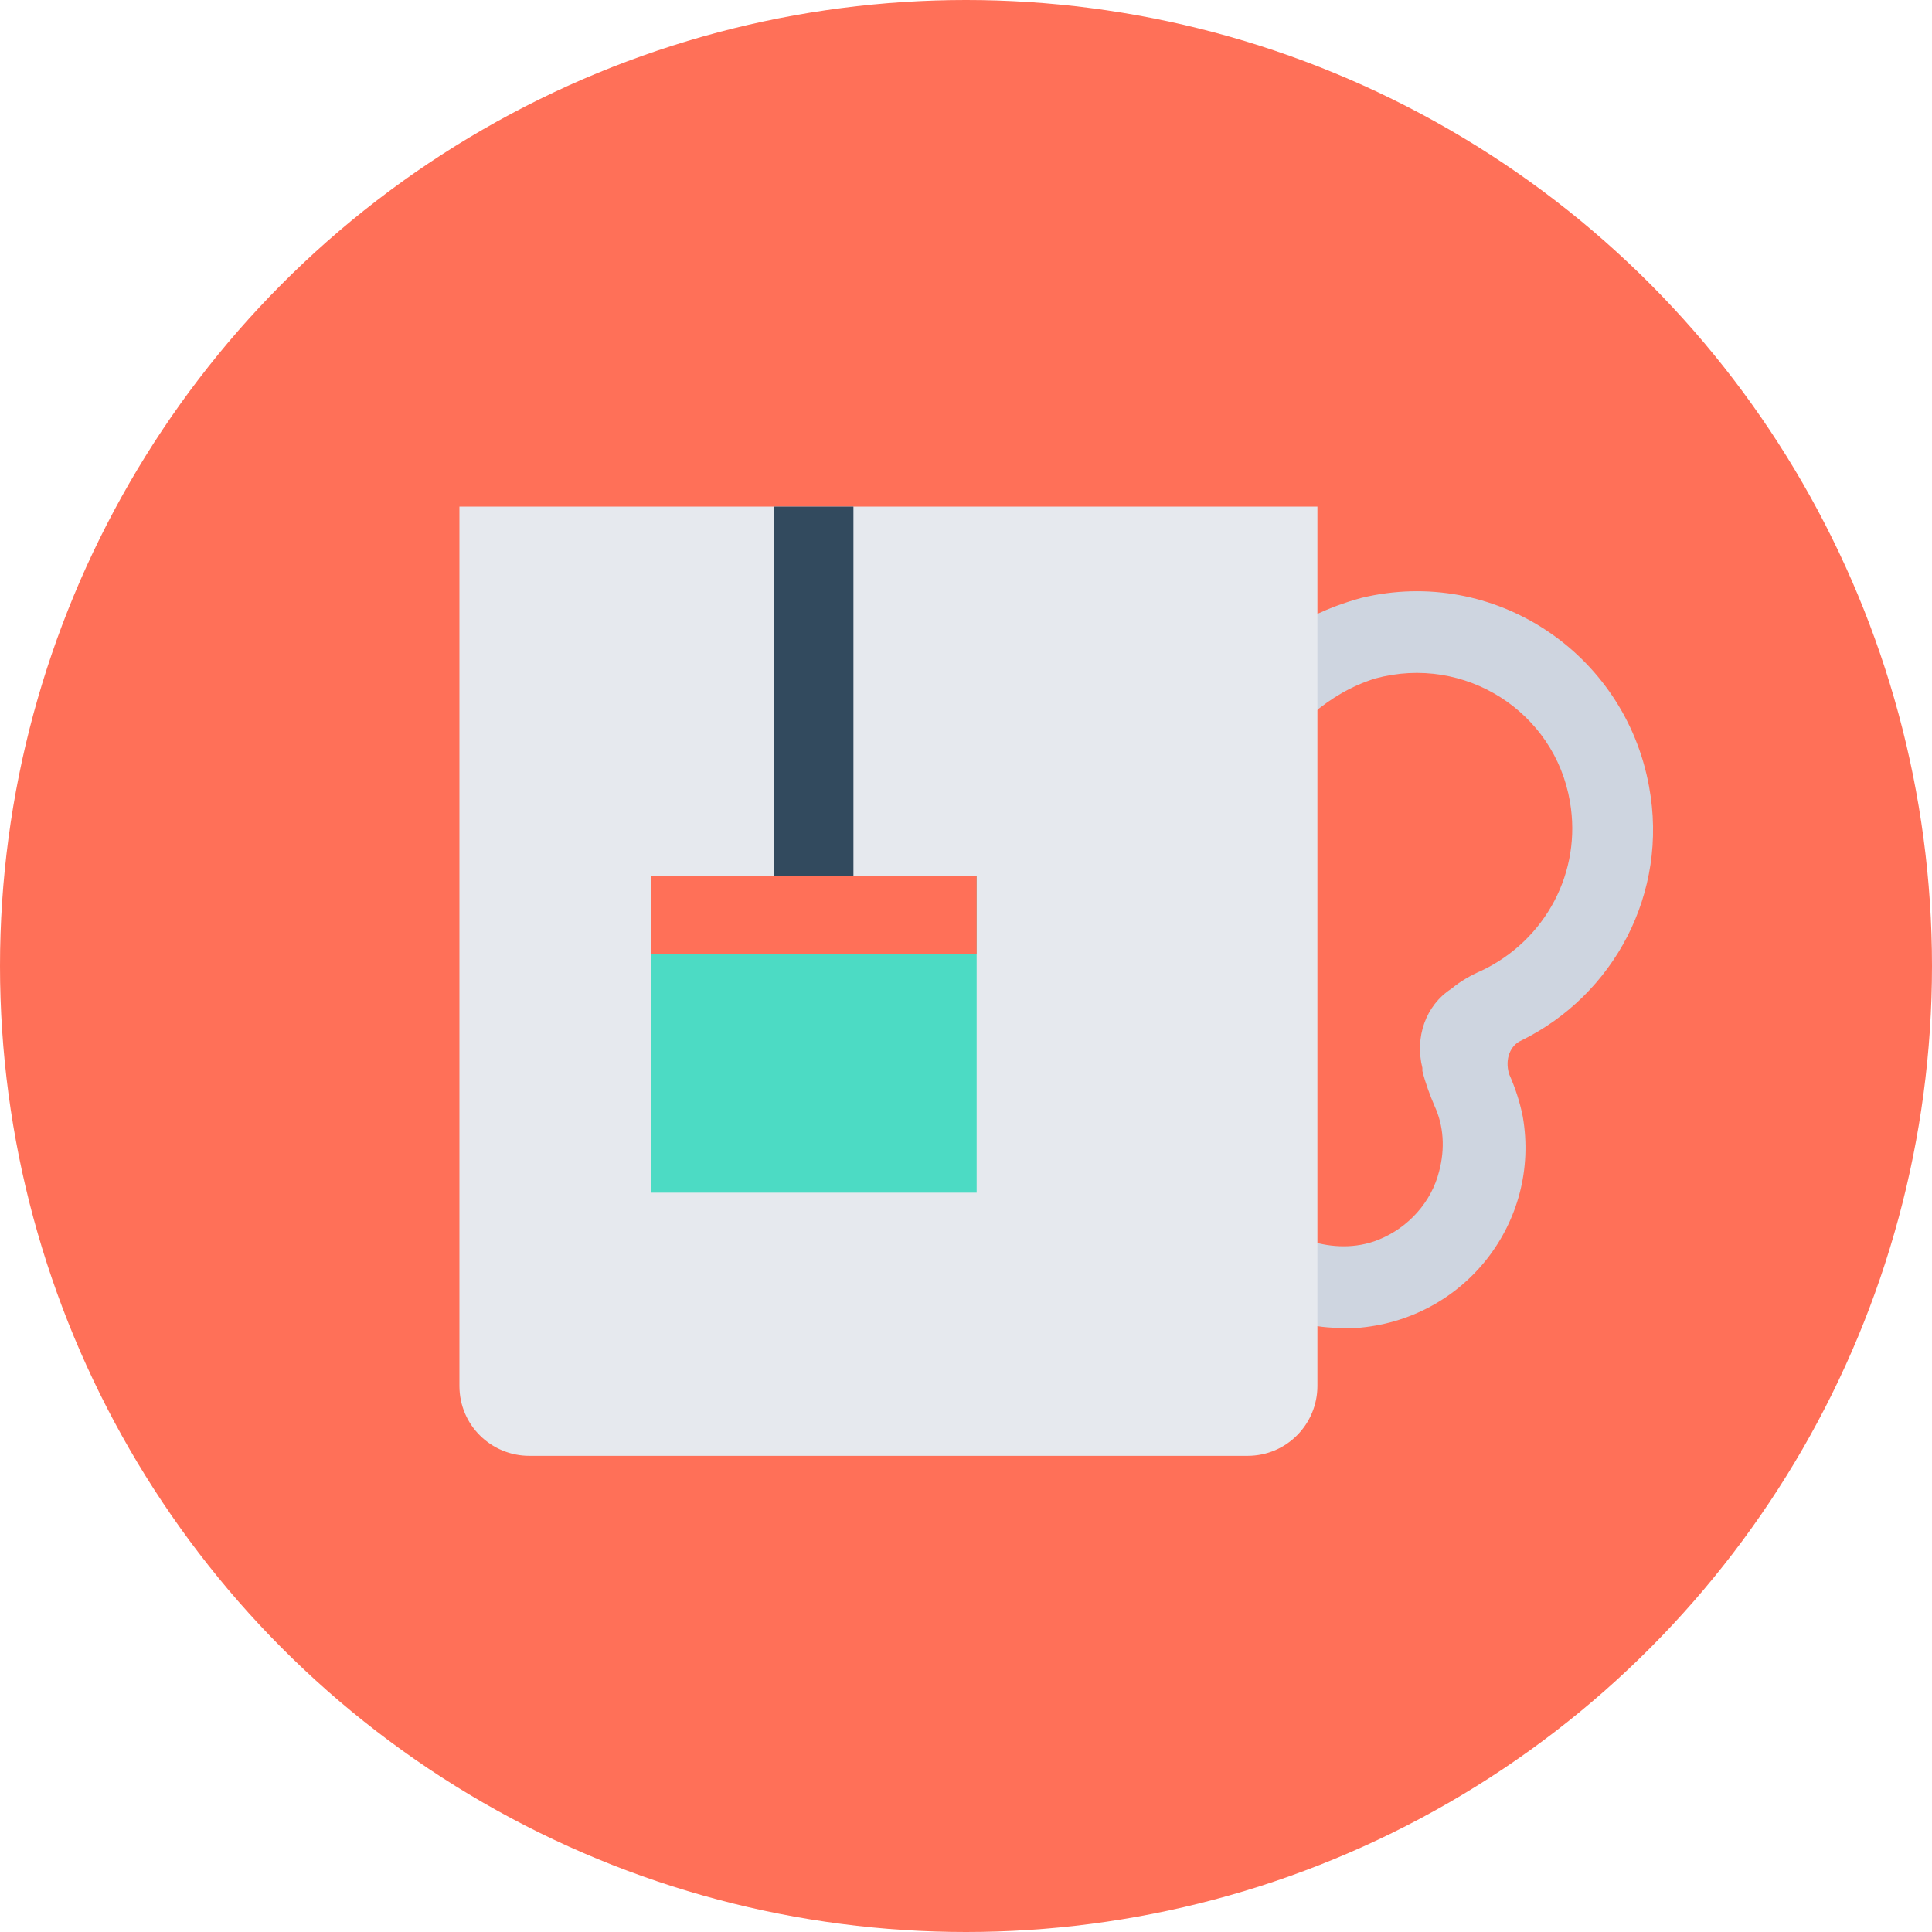
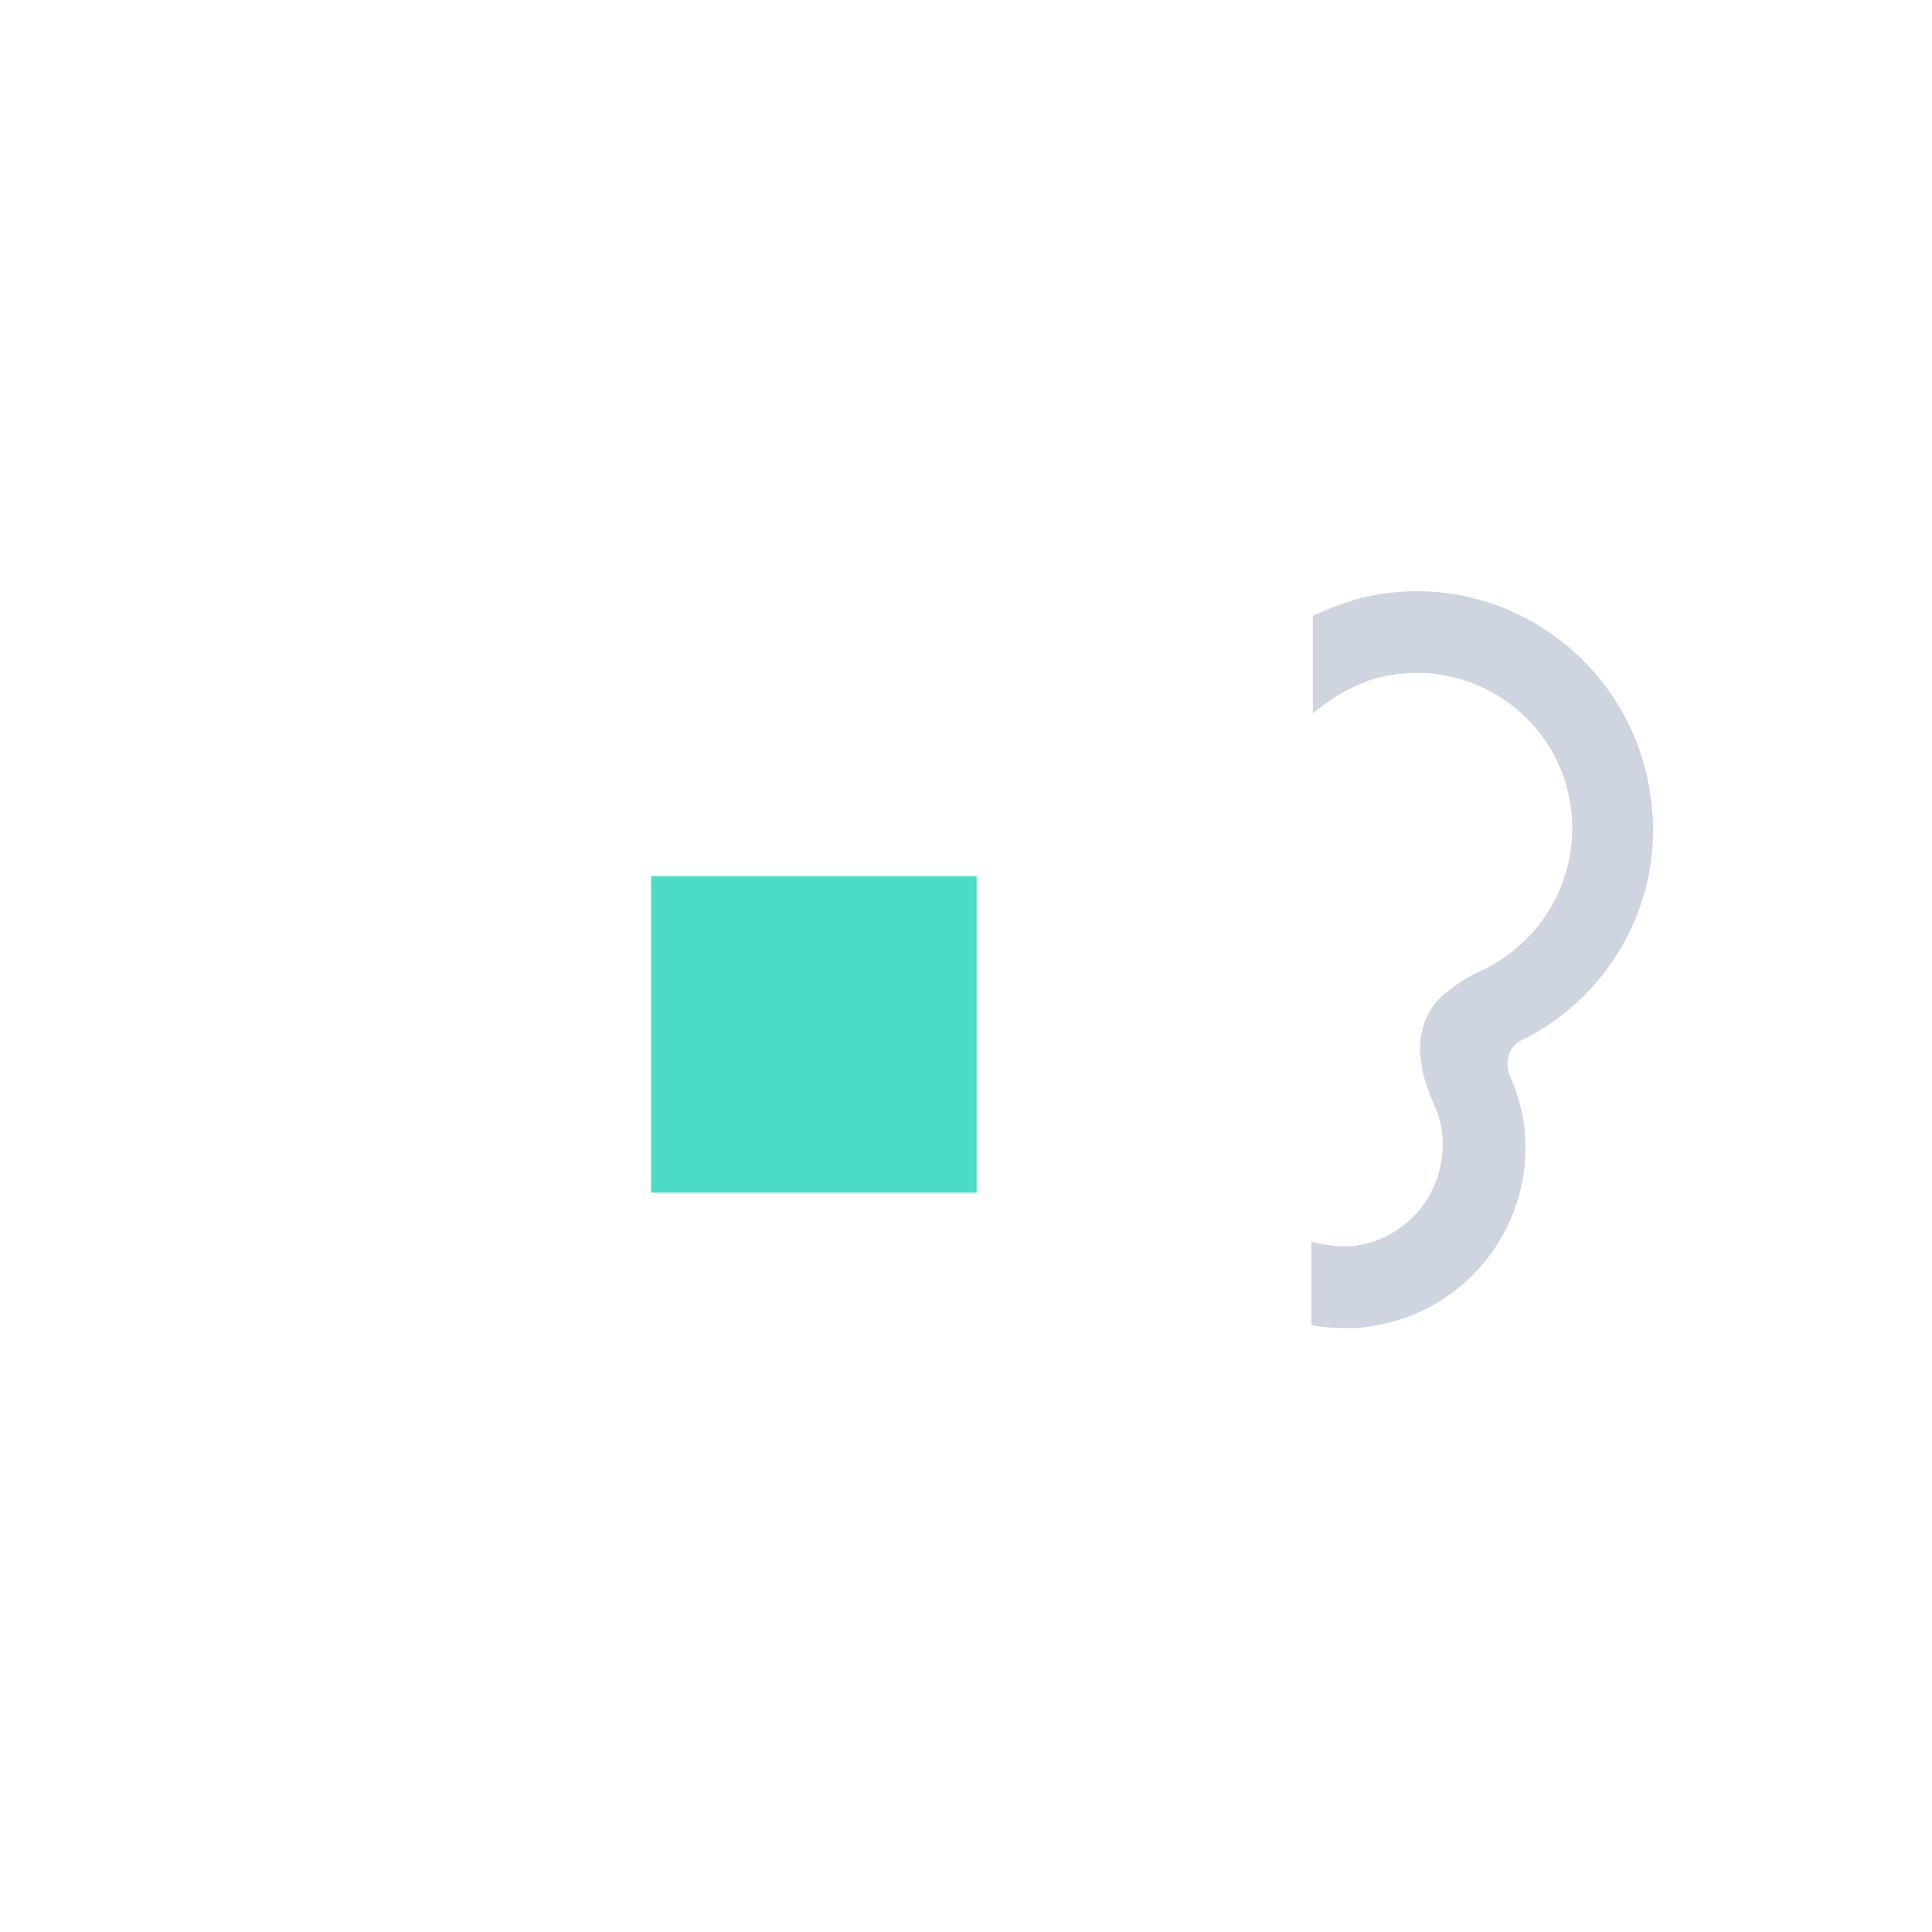
<svg xmlns="http://www.w3.org/2000/svg" version="1.1" id="Layer_1" viewBox="0 0 508 508" xml:space="preserve">
-   <circle style="fill:#FF7058;" cx="254" cy="254" r="254" />
  <path style="fill:#CED5E0;" d="M400,273.6c24.4-12,38.8-38.8,33.6-66.8c-6.4-35.2-40.8-58-75.6-49.6c-4.4,1.2-8.8,2.8-12.8,4.8v25.6  c4.8-4,10-7.2,16.4-9.2c23.6-6.4,47.2,8.8,51.2,32.4c3.2,18.4-6.4,36.4-23.2,44.4c-2.8,1.2-5.6,2.8-8,4.8  c-6.8,4.4-9.6,12.8-7.6,20.8v0.8c0.8,3.2,2,6.4,3.2,9.2c2.4,5.2,2.8,11.2,1.2,17.2c-2,8-8,14.8-16,18c-6,2.4-12.4,2-17.6,0.4v22  c3.6,0.8,7.6,0.8,11.6,0.8c28.8-2,48.8-28,44-55.6c-0.8-4-2-7.6-3.6-11.2C395.6,278.4,397.2,274.8,400,273.6z" />
-   <path style="fill:#E6E9EE;" d="M120.8,133.2v231.2c0,10.4,8.4,18.4,18.4,18.4H328c10.4,0,18.4-8.4,18.4-18.4V133.2H120.8z" />
  <rect x="171.2" y="230.4" style="fill:#4CDBC4;" width="85.6" height="83.2" />
-   <rect x="203.6" y="133.2" style="fill:#324A5E;" width="20.8" height="100.8" />
-   <rect x="171.2" y="230.4" style="fill:#FF7058;" width="85.6" height="20.4" />
</svg>